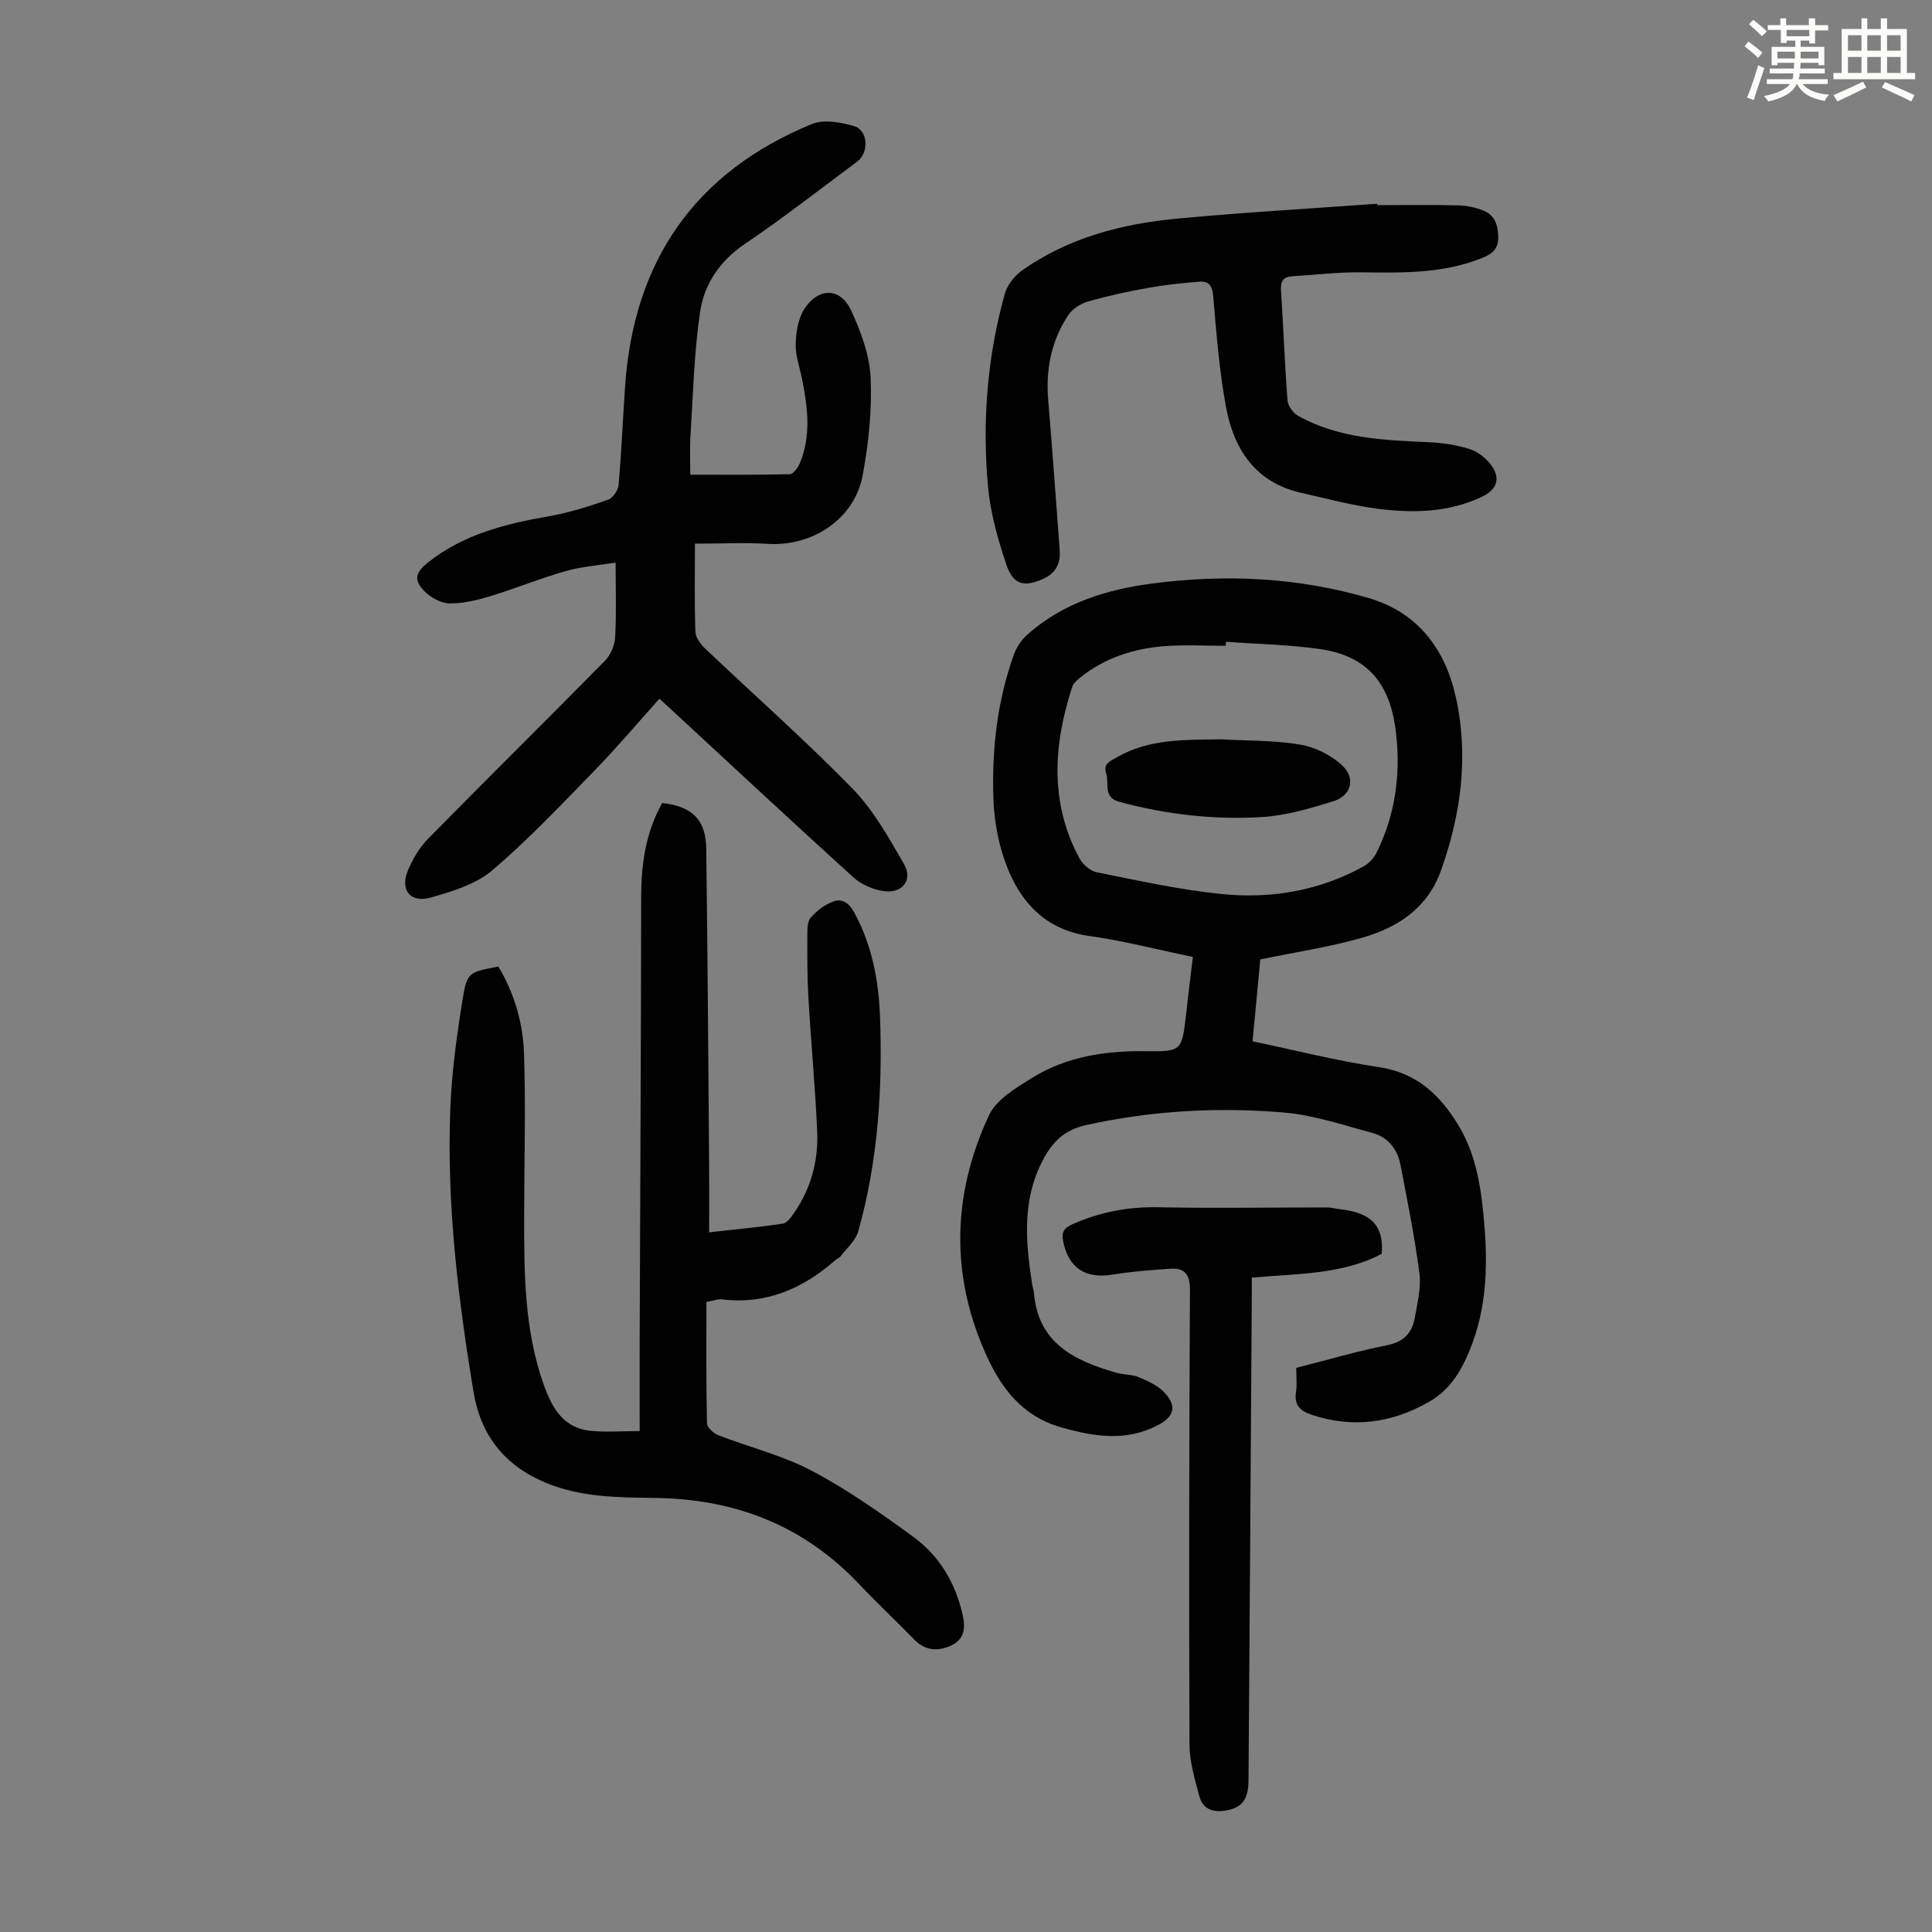
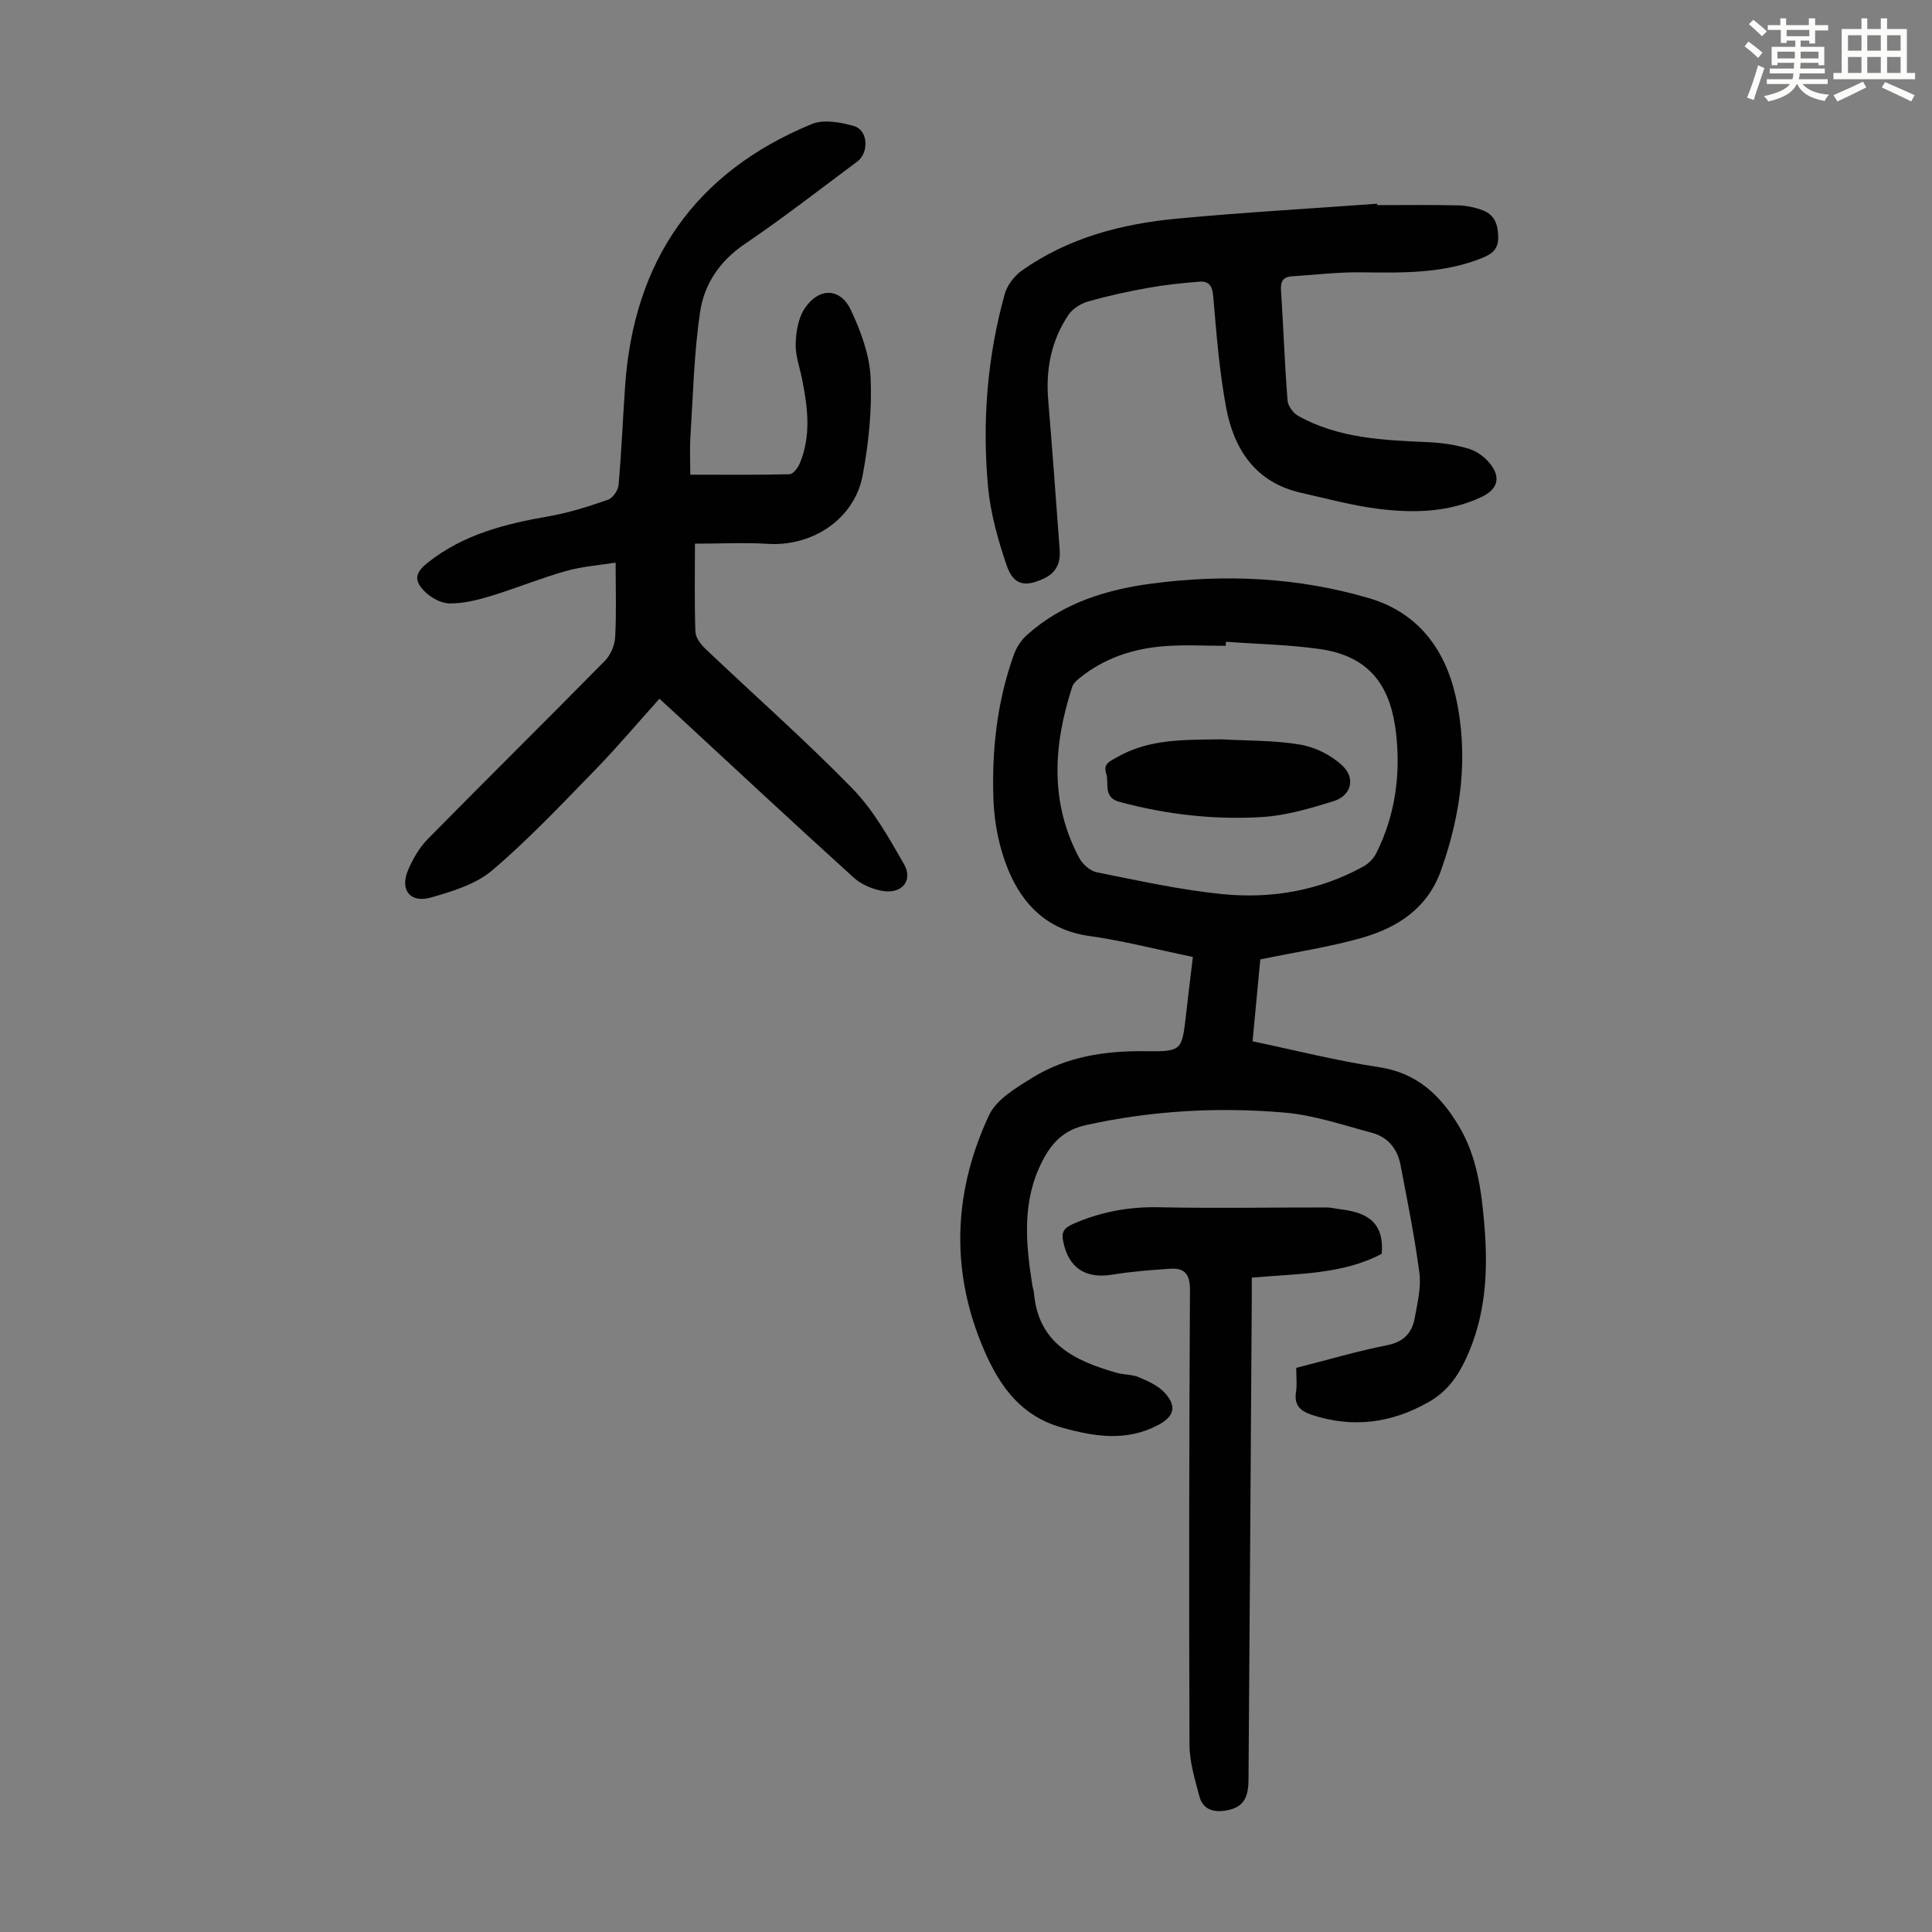
<svg xmlns="http://www.w3.org/2000/svg" enable-background="new 0 0 400 400" viewBox="0 0 400 400">
  <rect x="0" y="0" width="400" height="400" fill="#808080" stroke="none" />
  <path d="m361.2 9.6.8-1c.9.7 1.9 1.4 2.9 2.3l-.9 1.1c-1-1-2-1.8-2.8-2.4zm.5 10.6c.9-2.1 1.6-4.3 2.3-6.7.4.2.8.4 1.3.6-.7 2.1-1.5 4.3-2.2 6.6zm.4-15.2.9-.9c1 .8 2 1.6 2.8 2.4l-1 1c-.9-.9-1.8-1.7-2.7-2.5zm12.5-1.2h1.2v1.4h2.7v1.1h-2.7v2.7h-1.2v-.6h-1.8v1.3h4.9v3.8h-1.2v-.5h-3.7c0 .4-.1.9-.1 1.2h5.1v1h-5.2c0 .5-.1.9-.2 1.2h6v1h-5.2c1.1 1.3 2.9 2 5.5 2.2-.4.4-.7.8-.9 1.3-2.9-.5-4.8-1.6-5.7-3.5h-.1c-.8 1.7-2.7 2.9-5.9 3.6-.2-.4-.6-.8-.9-1.1 2.8-.6 4.6-1.4 5.4-2.5h-4.8v-1h5.3c.1-.3.2-.7.2-1.2h-4.9v-1h5c0-.4 0-.8.1-1.2h-3.5v.5h-1.2v-3.8h4.9v-1.3h-1.8v.5h-1.2v-2.7h-2.7v-1h2.6v-1.4h1.2v1.4h4.7v-1.4zm-6.6 8.3h3.6c0-.4 0-.9 0-1.4h-3.6zm1.9-4.6h4.7v-1.3h-4.7zm6.6 3.2h-3.7v1.4h3.7z" fill="#fbfcfa" />
  <path d="m385.3 3.8h1.3v2.2h2.8v-2.2h1.3v2.2h4.1v9.1h1.7v1.3h-16.9v-1.3h1.7v-9.1h4.1v-2.2zm.4 13.1.7 1.2c-1.8.9-3.8 1.9-6 2.9-.2-.4-.5-.8-.8-1.3 2.3-1 4.3-1.9 6.1-2.8zm-3.1-6.4h2.8v-3.2h-2.8zm0 4.6h2.8v-3.3h-2.8zm4-4.6h2.8v-3.2h-2.8zm0 4.6h2.8v-3.3h-2.8zm3.7 1.9c2.1.9 4.1 1.8 6.1 2.7l-.7 1.3c-2.2-1.1-4.2-2-6.1-2.9zm3.2-9.7h-2.8v3.2h2.8zm-2.8 7.8h2.8v-3.3h-2.8z" fill="#fbfcfa" />
  <g fill="#010102">
    <path d="m246.97 198.13c-7.42-1.54-14.36-3.35-21.42-4.34-8.56-1.19-13.77-6.37-16.8-13.68-1.88-4.53-2.9-9.69-3.07-14.62-.36-10.2.75-20.34 4.27-30.05.54-1.48 1.53-2.96 2.71-4.01 7.38-6.6 16.43-9.39 25.98-10.63 15.12-1.97 30.15-1.27 44.82 3.05 10.08 2.97 15.71 10.5 17.93 20.38 2.73 12.21 1.14 24.2-3.03 35.94-2.8 7.89-8.98 11.87-16.38 13.99-6.7 1.92-13.65 2.94-21.05 4.48-.47 5.03-1.03 10.87-1.6 16.95 8.9 1.86 17.46 4.05 26.15 5.35 7.93 1.19 12.77 5.85 16.58 12.23 3.73 6.24 4.65 13.27 5.25 20.29.81 9.54.38 18.91-3.82 27.9-1.8 3.86-4.06 6.85-7.67 8.9-7.67 4.38-15.7 5.47-24.2 2.68-2.49-.82-3.72-2.06-3.29-4.82.24-1.52.04-3.1.04-4.92 6.39-1.62 12.59-3.45 18.9-4.71 3.44-.69 5.09-2.59 5.64-5.65s1.35-6.27.96-9.27c-.97-7.51-2.5-14.95-3.91-22.4-.63-3.33-2.65-5.77-5.92-6.64-6.01-1.6-12.04-3.67-18.18-4.19-13.75-1.17-27.45-.4-41.03 2.6-4.61 1.02-7.09 3.67-9.05 7.51-4.24 8.27-3.41 16.9-2.06 25.6.09.55.31 1.09.35 1.64.88 10.52 8.51 14.08 17.14 16.54 1.5.43 3.19.31 4.59.91 1.9.81 3.97 1.74 5.32 3.2 2.61 2.83 1.98 4.96-1.4 6.73-6.55 3.43-13.13 2.38-19.88.49-9.27-2.6-13.64-9.81-16.82-17.79-6.3-15.78-5.37-31.65 1.75-46.88 1.53-3.27 5.58-5.66 8.92-7.73 7.13-4.42 15.13-5.63 23.47-5.52 7.55.1 7.54-.12 8.4-7.59.43-3.87.91-7.74 1.41-11.92zm6.85-65.26c-.02.28-.03.56-.05.84-4.14 0-8.29-.24-12.41.05-6.58.47-12.71 2.43-17.92 6.69-.58.47-1.23 1.08-1.45 1.75-3.89 11.99-4.71 23.9 1.46 35.44.69 1.29 2.25 2.69 3.63 2.96 8.63 1.72 17.27 3.65 26.01 4.52 10.15 1 20.08-.7 29.18-5.72 1.08-.6 2.12-1.65 2.67-2.75 3.93-7.83 5.07-16.27 4.1-24.82-1.02-8.97-4.76-15.8-15.57-17.42-6.49-.95-13.1-1.05-19.65-1.54z" />
-     <path d="m137.1 166.26c6.2.68 9.05 3.45 9.12 9.47.28 21.48.42 42.96.59 64.44.04 4.79.01 9.59.01 14.97 5.36-.6 10.31-1.08 15.23-1.79.79-.11 1.59-1.14 2.14-1.92 3.63-5.11 5.26-10.92 5-17.09-.4-9.27-1.28-18.52-1.82-27.79-.25-4.35-.23-8.71-.22-13.07 0-1.21.03-2.76.73-3.54 1.23-1.37 2.85-2.61 4.55-3.27 2.06-.8 3.48.47 4.51 2.39 3.59 6.66 4.97 13.91 5.25 21.31.57 15.04-.41 29.98-4.49 44.54-.54 1.93-2.39 3.51-3.68 5.22-.26.34-.75.49-1.08.78-6.74 5.9-14.35 9.23-23.53 8.1-.72-.09-1.49.25-3.15.55 0 8.37-.07 16.74.11 25.11.02.86 1.35 2.08 2.34 2.47 6.44 2.5 13.29 4.17 19.35 7.36 7.37 3.89 14.28 8.76 21.04 13.69 5.38 3.92 8.7 9.5 10.2 16.11.67 2.97.33 5.29-2.74 6.55-2.73 1.11-5.15.79-7.31-1.43-3.74-3.85-7.68-7.52-11.36-11.42-11.5-12.18-25.7-17.66-42.3-17.87-7.67-.1-15.42-.11-22.76-3.21-8.48-3.59-13.33-9.83-14.81-18.82-3.2-19.46-5.58-39.01-4.78-58.77.3-7.46 1.33-14.91 2.52-22.29.93-5.79 1.27-5.73 7.41-6.93 3.3 5.47 5.1 11.63 5.32 17.95.38 11.16.04 22.35.03 33.53-.01 11.87 0 23.73 4.07 35.14 1.71 4.78 4.04 8.92 9.64 9.5 3.17.33 6.41.06 10.21.06 0-7.02-.02-13.37 0-19.72.11-30.22.27-60.44.31-90.65-.01-6.95.92-13.57 4.35-19.66z" />
    <path d="m143.88 112.56c0 6.64-.12 12.45.1 18.25.04 1.21 1.1 2.6 2.06 3.51 10.14 9.64 20.65 18.9 30.41 28.9 4.36 4.46 7.55 10.18 10.7 15.66 1.93 3.35-.34 6.2-4.28 5.6-2.17-.33-4.57-1.36-6.18-2.83-12.52-11.35-24.88-22.88-37.29-34.35-.9-.83-1.81-1.66-2.87-2.64-4.48 4.98-8.71 10.01-13.28 14.71-6.94 7.12-13.78 14.39-21.33 20.82-3.38 2.88-8.23 4.35-12.65 5.62-4.36 1.25-6.55-1.57-4.76-5.72.99-2.29 2.32-4.62 4.06-6.38 12.17-12.37 24.52-24.55 36.69-36.92 1.17-1.19 2.01-3.19 2.1-4.86.28-4.89.1-9.8.1-15.45-3.28.53-6.92.79-10.35 1.76-5.26 1.49-10.34 3.59-15.57 5.18-2.75.83-5.67 1.55-8.49 1.51-1.76-.03-3.87-1.2-5.16-2.51-2.32-2.35-1.88-3.9.71-5.96 7.36-5.84 16.06-8.01 25.07-9.58 4.15-.72 8.23-2.03 12.22-3.42.99-.34 2.09-1.95 2.18-3.06.6-6.8.88-13.62 1.35-20.43 1.78-26 14.5-44.34 38.66-54.29 2.47-1.02 5.97-.37 8.73.42 2.92.84 3.17 5.5.65 7.37-7.72 5.74-15.32 11.67-23.28 17.06-5.21 3.53-8.41 8.35-9.25 14.15-1.24 8.47-1.44 17.1-1.98 25.66-.17 2.76-.03 5.54-.03 7.94 7.23 0 13.91.07 20.58-.1.72-.02 1.69-1.31 2.07-2.21 2.41-5.74 1.67-11.61.49-17.48-.48-2.41-1.38-4.83-1.32-7.23.06-2.46.49-5.27 1.77-7.26 2.93-4.54 7.46-4.51 9.67.22 2.04 4.36 3.85 9.22 4.07 13.94.31 6.73-.41 13.63-1.65 20.27-1.7 9.07-10.46 14.81-19.77 14.16-4.64-.29-9.31-.03-14.95-.03z" />
    <path d="m285.15 42.47c5.59 0 11.17-.08 16.76.05 1.75.04 3.57.43 5.2 1.07 2.36.93 3.04 2.99 3.08 5.45.04 2.44-1.14 3.49-3.27 4.35-8.12 3.29-16.58 3.1-25.1 2.99-4.78-.06-9.57.53-14.36.83-1.86.12-2.36 1.11-2.24 2.91.49 7.59.76 15.2 1.35 22.79.09 1.13 1.16 2.6 2.18 3.18 8.39 4.69 17.68 5.05 26.98 5.46 2.87.13 5.81.56 8.54 1.42 1.68.53 3.37 1.86 4.44 3.3 2.07 2.78 1.21 5.11-1.91 6.59-6.73 3.2-13.9 3.39-21.04 2.54-5.52-.66-10.94-2.14-16.38-3.37-9.45-2.13-13.92-8.99-15.54-17.74-1.4-7.55-2-15.26-2.65-22.93-.18-2.18-.9-3.2-2.88-3.04-3.55.28-7.11.65-10.61 1.28-4.18.75-8.34 1.65-12.42 2.82-1.53.44-3.23 1.51-4.09 2.8-3.54 5.29-4.7 11.24-4.17 17.59.86 10.37 1.62 20.74 2.38 31.11.19 2.55-.68 4.59-3.12 5.78-4.06 1.97-6.48 1.48-7.9-2.74-1.77-5.24-3.32-10.72-3.82-16.19-1.23-13.45-.18-26.83 3.46-39.89.51-1.83 1.98-3.76 3.56-4.87 9.58-6.78 20.61-9.66 32.07-10.74 13.8-1.3 27.65-2.08 41.47-3.09.01.1.02.19.03.29z" />
    <path d="m286.07 259.59c-8.13 4.3-17.4 4.09-26.9 4.93 0 1.38.01 2.68 0 3.98-.22 33.36-.43 66.72-.68 100.08-.03 4.05-1.38 5.68-4.62 6.26-2.66.47-4.83-.22-5.55-2.92-.93-3.52-2.04-7.14-2.05-10.73-.12-31.35-.07-62.7.1-94.05.02-3.19-.99-4.66-4.03-4.46-3.99.26-8 .56-11.95 1.21-5.64.93-9.14-1.32-10.27-6.87-.37-1.83.09-2.74 1.9-3.55 5.72-2.54 11.58-3.65 17.87-3.52 11.62.24 23.24.03 34.86.04.89 0 1.77.26 2.66.36 5.15.62 9.24 2.33 8.66 9.24z" />
    <path d="m252.84 153.07c5.47.31 11.01.18 16.38 1.1 3.08.52 6.4 2.18 8.68 4.32 2.86 2.69 1.84 6.26-1.84 7.4-4.77 1.47-9.71 2.95-14.64 3.26-9.97.63-19.85-.51-29.56-3.1-3.62-.97-2.15-3.85-2.84-5.92-.68-2.03.83-2.54 2.27-3.37 6.76-3.88 14.16-3.56 21.55-3.69z" />
  </g>
</svg>